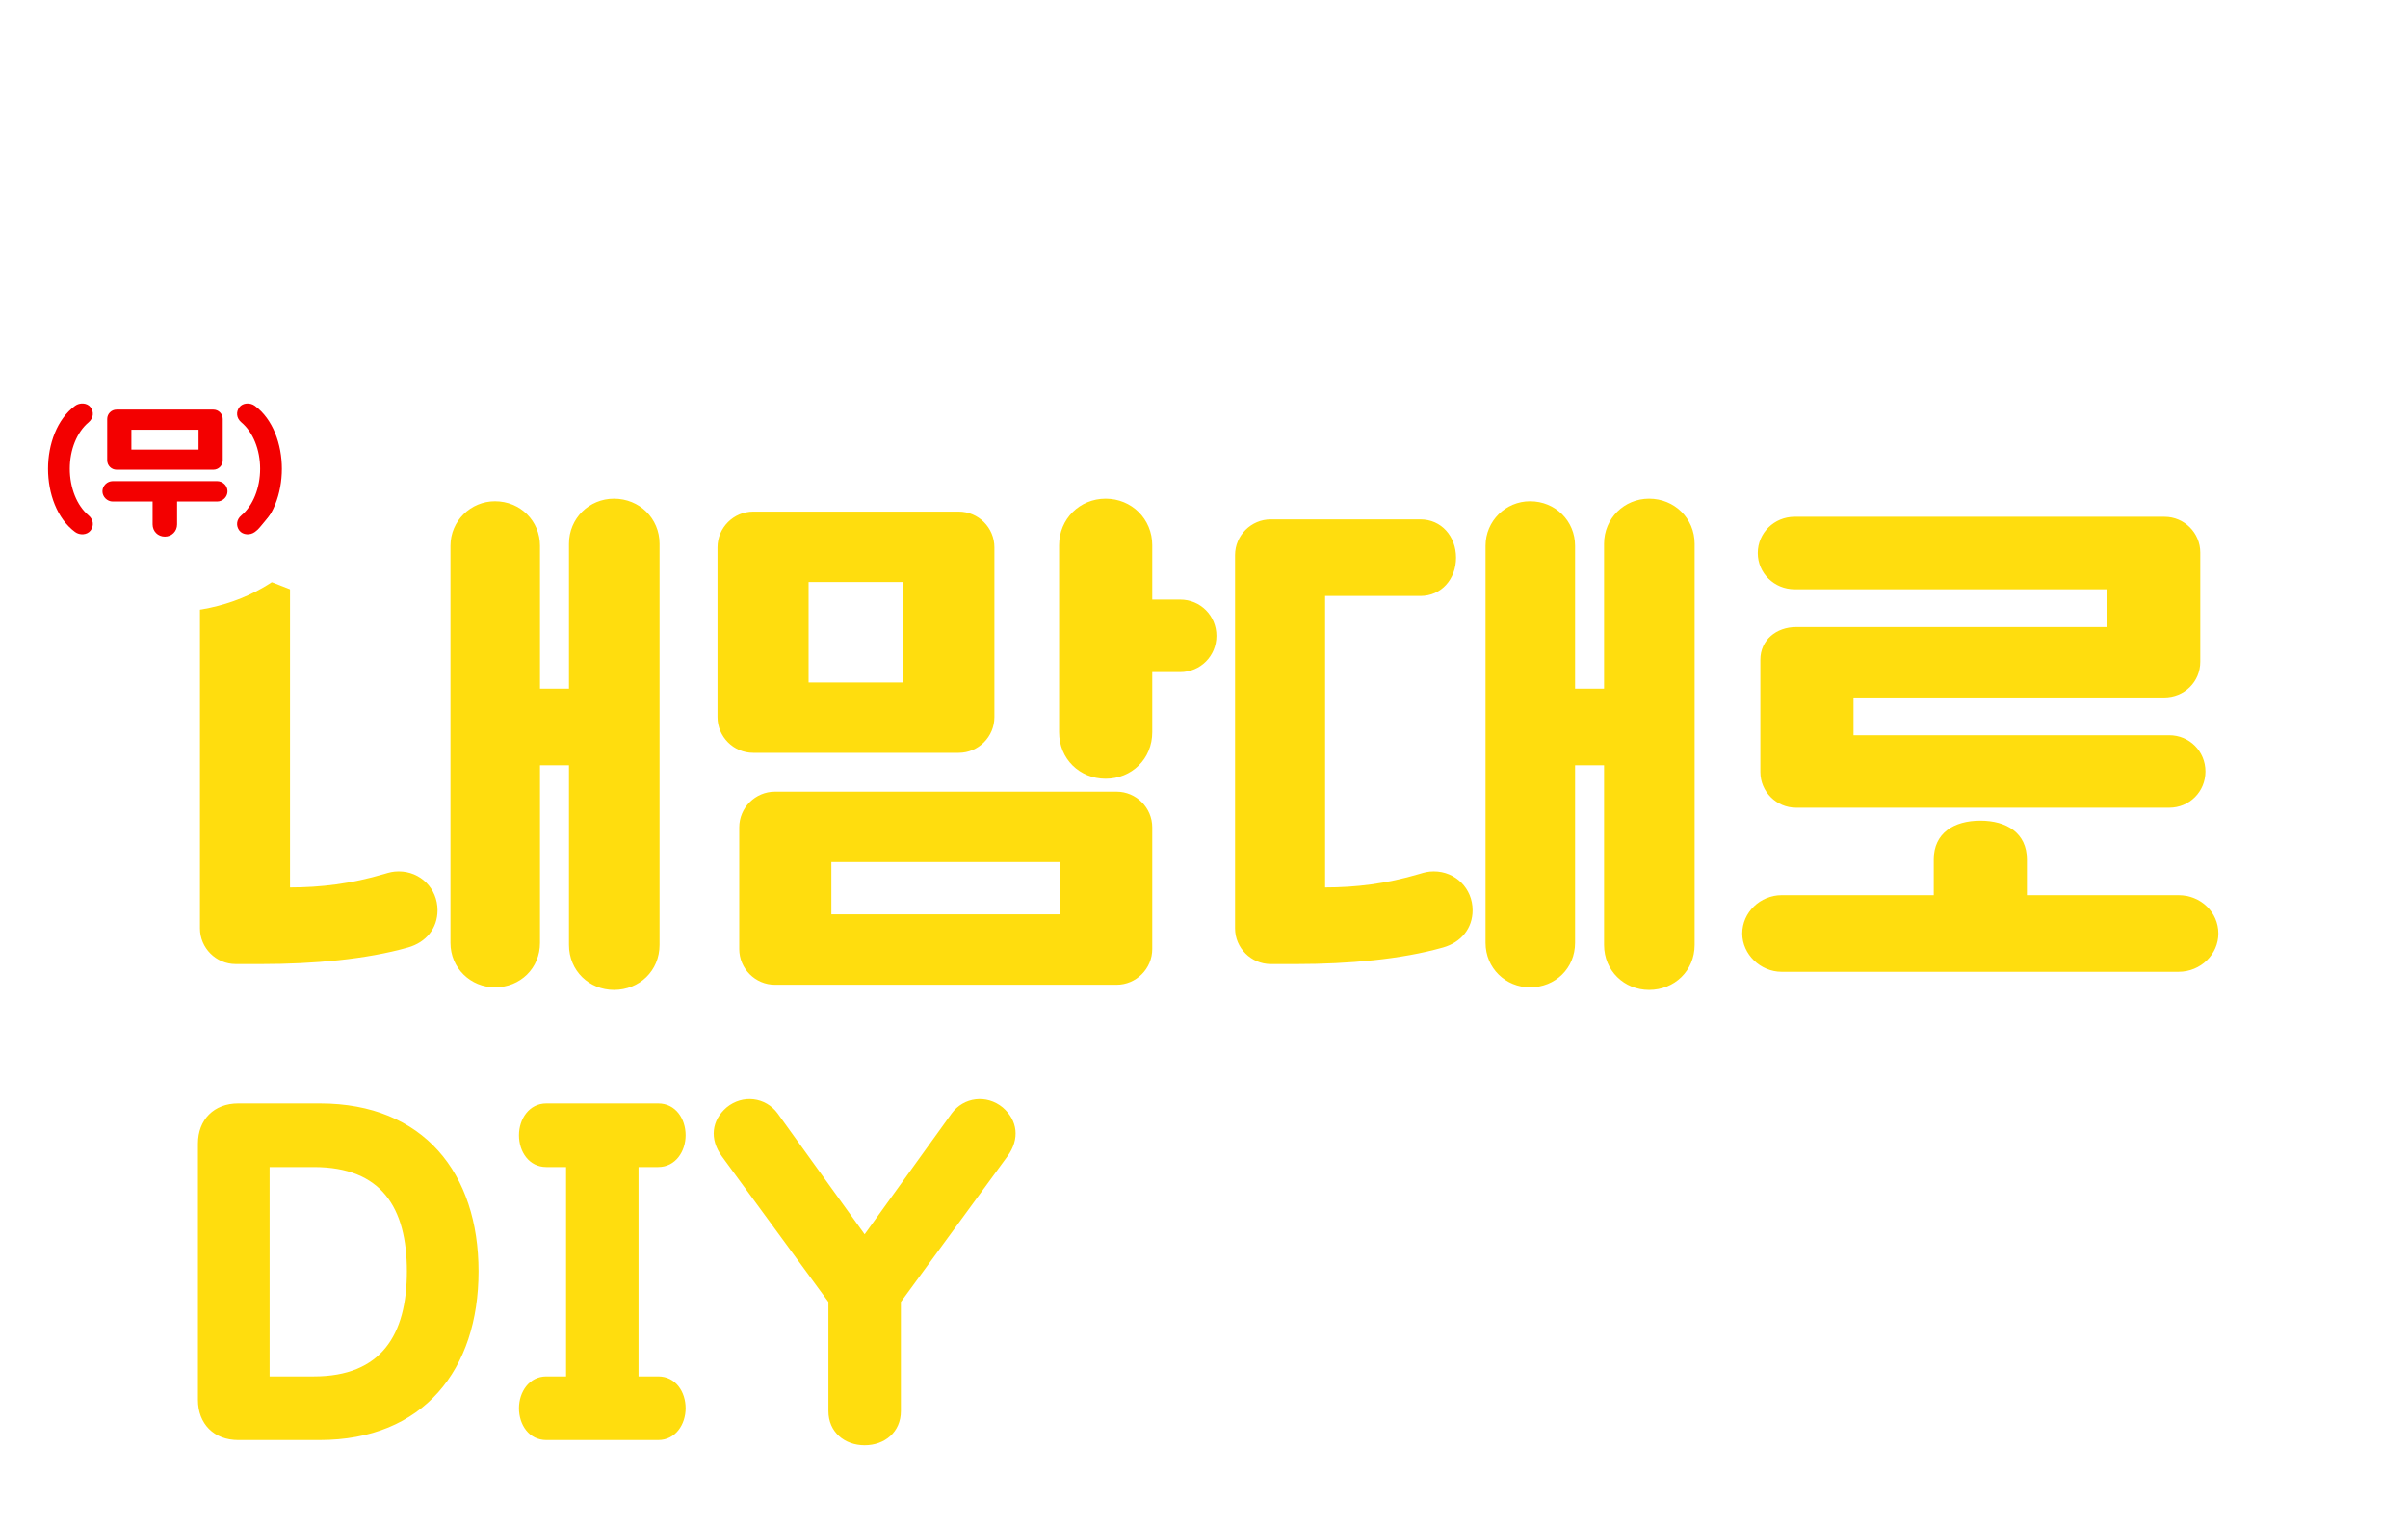
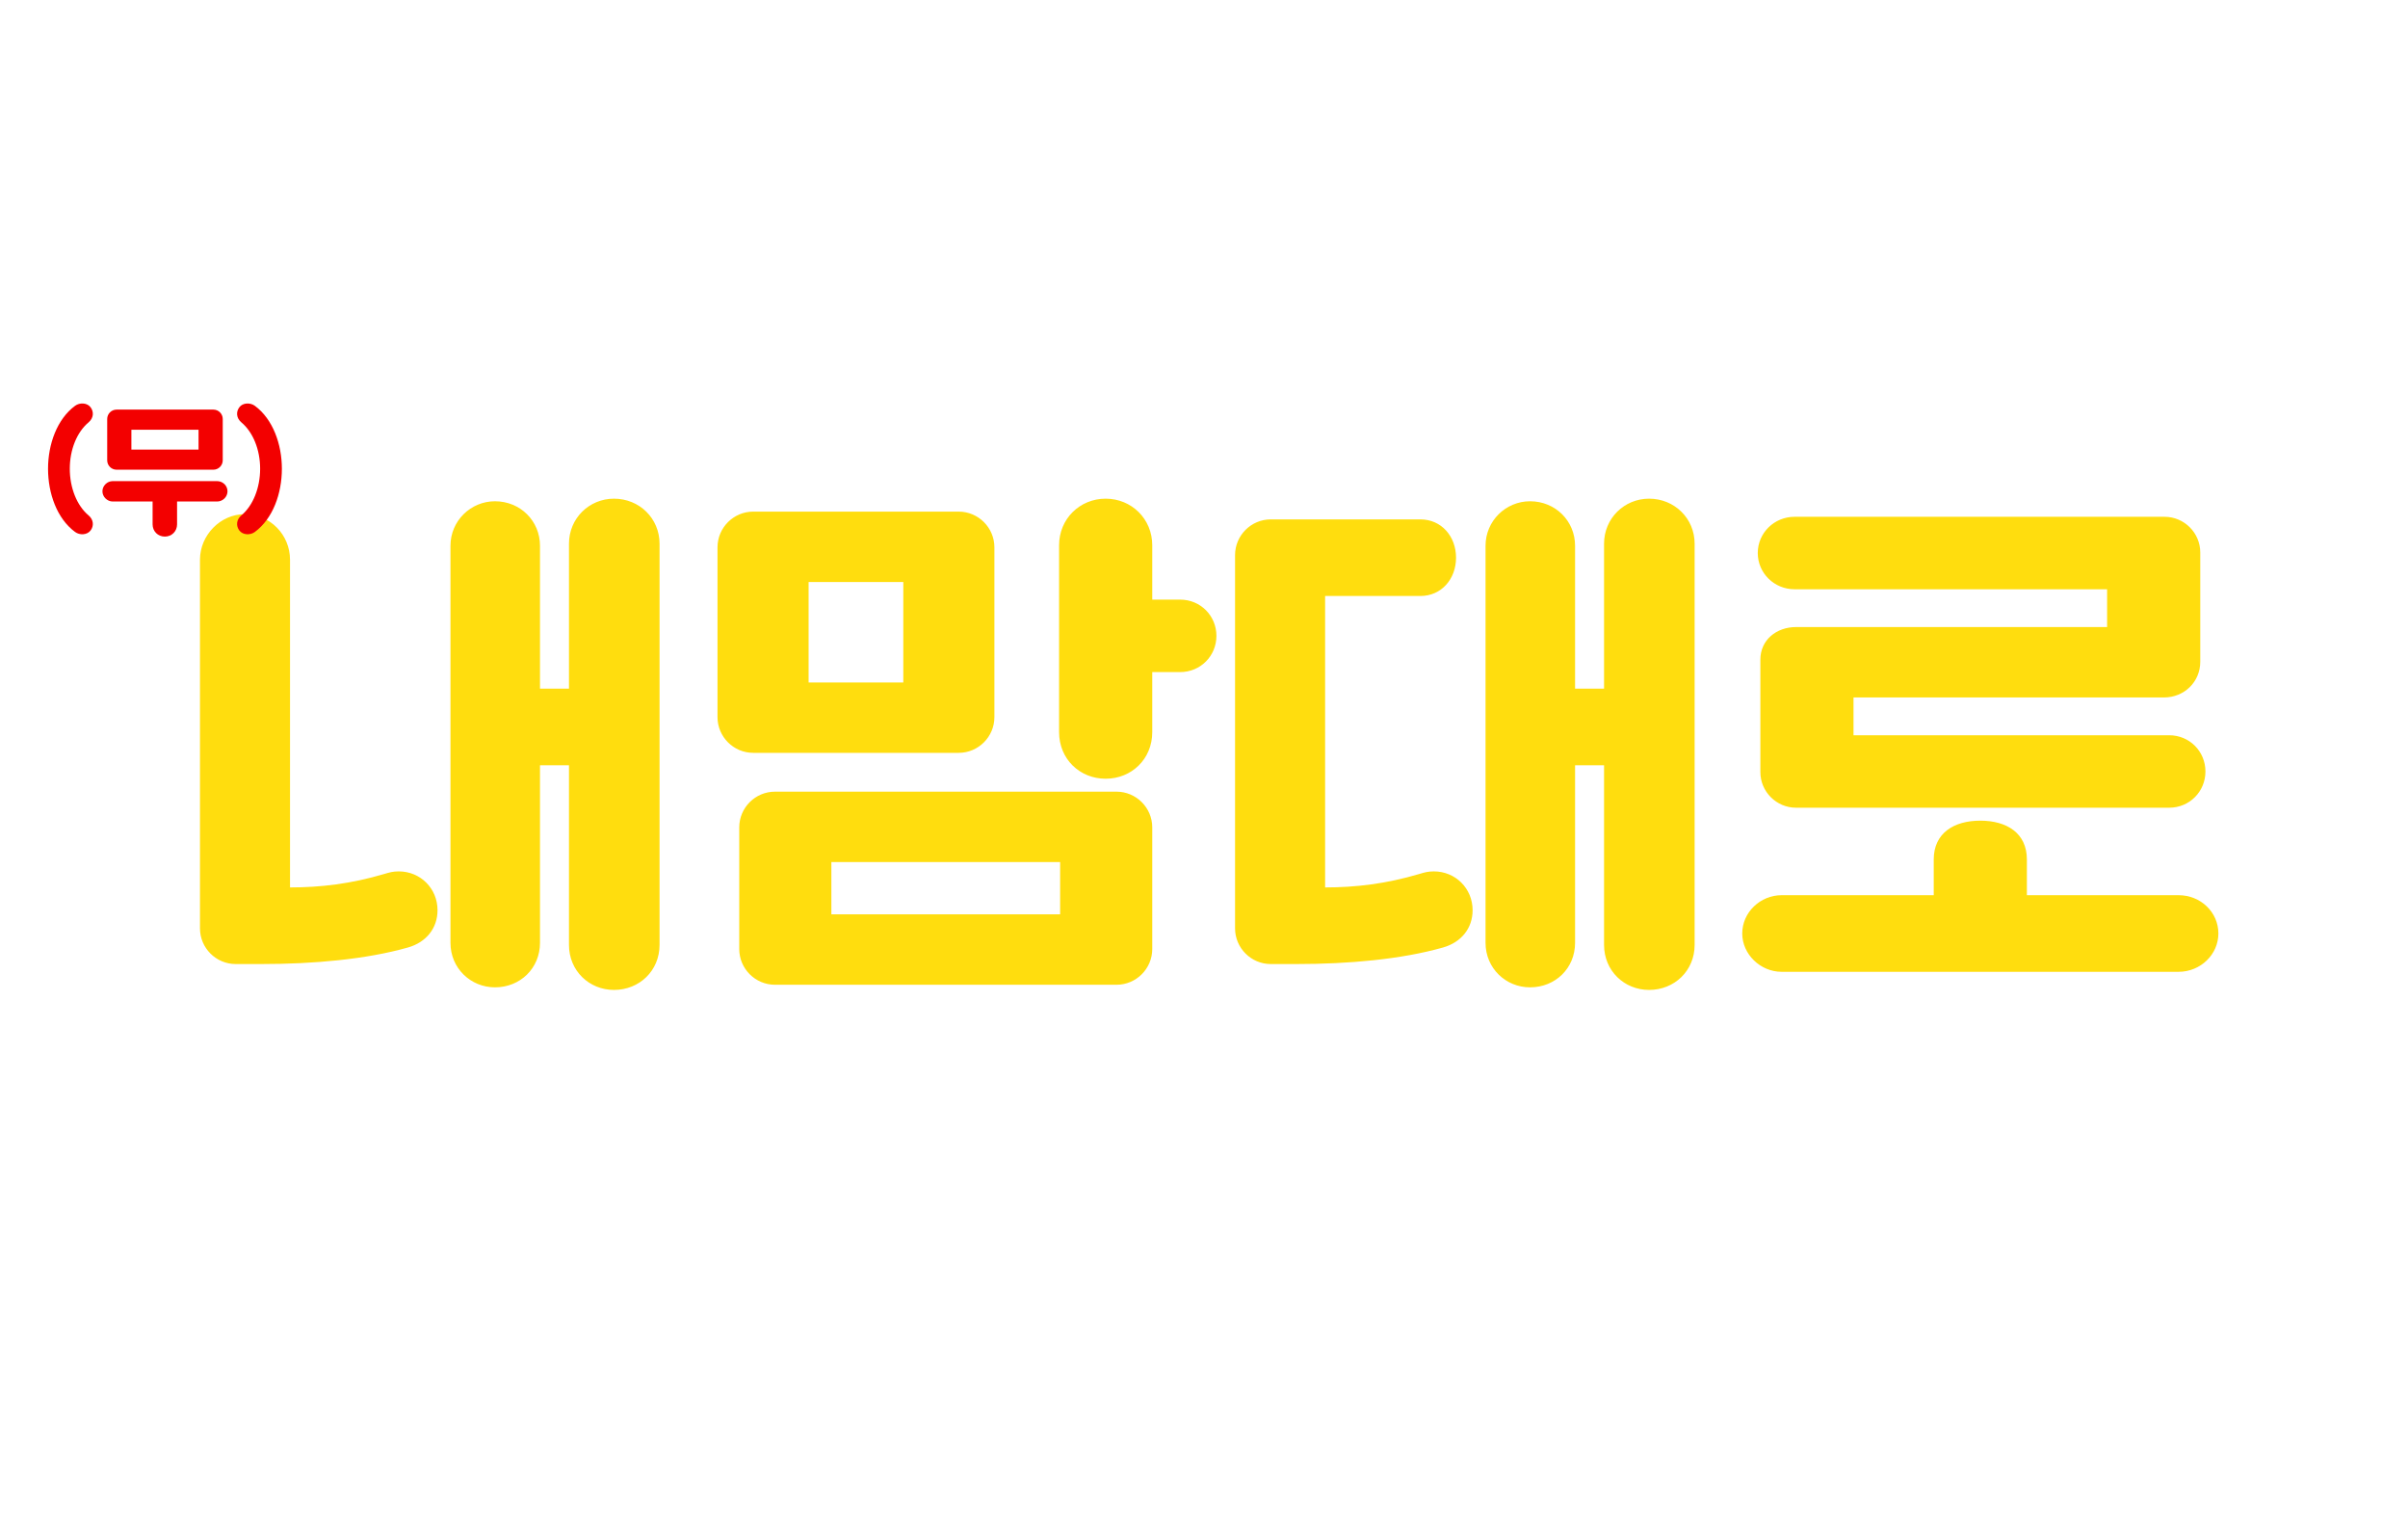
<svg xmlns="http://www.w3.org/2000/svg" width="358" height="227" viewBox="0 0 358 227" fill="none">
  <g filter="url(#filter0_d_201_6)">
    <path d="M59.514 50.853C59.514 52.456 60.764 53.642 62.303 53.642C63.874 53.642 65.124 52.456 65.124 50.853V26.007C65.124 24.436 63.874 23.218 62.303 23.218C60.764 23.218 59.514 24.436 59.514 26.007V34.984H57.718V26.135C57.718 24.596 56.5 23.378 54.929 23.378C53.422 23.378 52.172 24.596 52.172 26.135V50.725C52.172 52.296 53.422 53.482 54.929 53.482C56.5 53.482 57.718 52.296 57.718 50.725V39.729H59.514V50.853ZM42.233 27.001C42.233 25.462 41.015 24.18 39.412 24.18C37.937 24.18 36.655 25.462 36.655 27.001V49.827C36.655 51.046 37.649 52.039 38.867 52.039H40.47C43.676 52.039 46.946 51.751 49.543 51.014C50.665 50.693 51.37 49.827 51.37 48.705C51.37 47.359 50.312 46.301 48.966 46.301C48.613 46.301 48.389 46.365 48.068 46.461C46.016 47.07 44.125 47.295 42.233 47.295V27.001ZM68.073 49.314C68.073 50.757 69.195 52.039 70.67 52.039C71.151 52.039 71.728 51.943 72.145 51.751C83.783 46.365 86.187 36.683 86.187 28.508V26.744C86.187 25.494 85.193 24.5 83.943 24.5H70.927C69.612 24.5 68.554 25.558 68.554 26.937C68.554 28.251 69.612 29.309 70.927 29.309H80.416C80.416 36.843 77.627 42.838 69.612 46.814C68.715 47.263 68.073 48.257 68.073 49.314ZM89.874 50.757C89.874 52.424 91.156 53.642 92.759 53.642C94.362 53.642 95.645 52.424 95.645 50.757V39.761H97.216C98.53 39.761 99.62 38.703 99.62 37.356C99.62 36.01 98.53 34.952 97.216 34.952H95.645V26.103C95.645 24.468 94.362 23.218 92.759 23.218C91.156 23.218 89.874 24.468 89.874 26.103V50.757ZM101.255 29.117C101.255 31.938 103.531 34.214 106.353 34.214H115.586C118.407 34.214 120.683 31.938 120.683 29.117C120.683 26.296 118.407 24.019 115.586 24.019H106.353C103.531 24.019 101.255 26.296 101.255 29.117ZM116.323 43.159C116.323 44.313 117.349 45.275 118.535 45.275H123.152C123.216 46.878 124.466 47.712 126.037 47.712C127.64 47.712 128.923 46.814 128.923 45.147V26.103C128.923 24.468 127.64 23.218 126.037 23.218C124.434 23.218 123.152 24.468 123.152 26.103V40.979H118.535C117.349 40.979 116.323 41.941 116.323 43.159ZM102.121 50.597C102.121 52.264 103.435 53.322 104.846 53.322H127.32C128.57 53.322 129.564 52.328 129.564 51.078C129.564 49.827 128.57 48.834 127.32 48.834H107.892V46.333C107.892 44.73 106.609 43.768 105.006 43.768C103.403 43.768 102.121 44.73 102.121 46.333V50.597ZM107.892 43.704C107.892 45.243 109.046 46.173 110.585 46.173C111.867 46.173 112.957 45.531 113.374 44.441C113.887 43.063 114.111 41.235 114.175 39.985H120.074C121.357 39.985 122.351 38.959 122.351 37.773C122.351 36.523 121.357 35.497 120.074 35.497H102.377C101.159 35.497 100.133 36.523 100.133 37.773C100.133 38.959 101.159 39.985 102.377 39.985H108.437C108.372 40.883 108.244 41.78 108.052 42.582C107.956 42.967 107.892 43.351 107.892 43.704ZM106.834 29.117C106.834 28.572 107.25 28.187 107.731 28.187H114.207C114.688 28.187 115.105 28.572 115.105 29.117C115.105 29.662 114.688 30.047 114.207 30.047H107.731C107.25 30.047 106.834 29.662 106.834 29.117ZM132.994 45.018C132.994 49.763 136.97 52.52 141.715 52.52C146.459 52.52 150.467 49.763 150.467 45.018V40.37C150.467 35.625 146.459 32.836 141.715 32.836C136.97 32.836 132.994 35.625 132.994 40.37V45.018ZM153.993 50.757C153.993 52.424 155.276 53.642 156.879 53.642C158.482 53.642 159.764 52.424 159.764 50.757V39.761H161.335C162.65 39.761 163.74 38.703 163.74 37.356C163.74 36.01 162.65 34.952 161.335 34.952H159.764V26.103C159.764 24.468 158.482 23.218 156.879 23.218C155.276 23.218 153.993 24.468 153.993 26.103V50.757ZM132.193 28.989C132.193 30.335 133.155 31.393 134.565 31.393H148.864C150.21 31.393 151.268 30.335 151.268 28.989C151.268 27.642 150.21 26.584 148.864 26.584H144.6V25.622C144.6 23.987 143.318 22.897 141.715 22.897C140.112 22.897 138.829 23.987 138.829 25.622V26.584H134.565C133.155 26.584 132.193 27.674 132.193 28.989ZM138.701 40.434C138.701 38.735 140.015 37.581 141.747 37.581C143.478 37.581 144.76 38.735 144.76 40.434V44.954C144.76 46.654 143.478 47.776 141.747 47.776C140.015 47.776 138.701 46.654 138.701 44.954V40.434ZM164.253 39.793C164.253 40.979 165.278 42.005 166.497 42.005H191.471C192.754 42.005 193.747 40.979 193.747 39.793C193.747 38.542 192.754 37.517 191.471 37.517H166.497C165.278 37.517 164.253 38.542 164.253 39.793ZM165.375 50.597C165.375 52.264 166.689 53.322 168.1 53.322H191.022C192.273 53.322 193.267 52.328 193.267 51.078C193.267 49.827 192.273 48.834 191.022 48.834H171.145V46.044C171.145 44.441 169.863 43.48 168.26 43.48C166.657 43.48 165.375 44.441 165.375 46.044V50.597ZM190.702 34.824C191.952 34.824 192.946 33.83 192.946 32.579C192.946 31.329 191.952 30.335 190.702 30.335H171.145V26.103C171.145 24.468 169.895 23.218 168.26 23.218C166.625 23.218 165.375 24.468 165.375 26.103V32.611C165.375 33.83 166.368 34.824 167.587 34.824H190.702ZM208.719 28.444C208.719 32.163 205.577 35.593 198.364 36.33C197.114 36.459 196.28 37.484 196.28 38.767C196.28 40.177 197.563 41.107 198.941 41.043C206.09 40.722 210.194 38.029 212.342 34.791H219.331V40.53C219.331 42.197 220.613 43.416 222.216 43.416C223.819 43.416 225.102 42.197 225.102 40.53V26.103C225.102 24.468 223.819 23.218 222.216 23.218C220.613 23.218 219.331 24.468 219.331 26.103V30.367H214.169C214.33 29.502 214.426 28.636 214.426 27.802V26.232C214.426 25.013 213.432 24.019 212.214 24.019H199.005C197.787 24.019 196.793 25.013 196.793 26.232C196.793 27.45 197.787 28.444 199.005 28.444H208.719ZM198.3 50.95C198.3 52.2 199.23 53.322 200.544 53.322C206.315 53.322 210.194 51.302 212.214 48.545C214.202 51.302 218.081 53.322 223.884 53.322C225.198 53.322 226.128 52.2 226.128 50.95C226.128 49.699 225.198 48.577 223.884 48.577C218.786 48.577 215.26 45.852 215.099 43.768V42.967C215.099 41.684 213.657 40.722 212.054 40.722C210.451 40.722 209.328 41.684 209.328 42.967V43.608C209.328 45.692 205.77 48.577 200.544 48.577C199.23 48.577 198.3 49.699 198.3 50.95ZM243.953 40.69C245.171 40.69 246.165 39.697 246.165 38.478V26.232C246.165 25.013 245.171 24.019 243.953 24.019H231.225C230.007 24.019 229.013 25.013 229.013 26.232V38.478C229.013 39.697 230.007 40.69 231.225 40.69H243.953ZM230.36 50.597C230.36 52.264 231.674 53.322 233.085 53.322H254.661C255.911 53.322 256.905 52.328 256.905 51.078C256.905 49.827 255.911 48.834 254.661 48.834H236.13V45.05C236.13 43.447 234.848 42.486 233.245 42.486C231.642 42.486 230.36 43.447 230.36 45.05V50.597ZM250.173 42.967C250.173 44.634 251.455 45.852 253.058 45.852C254.661 45.852 255.943 44.634 255.943 42.967V35.881H257.675C258.925 35.881 259.919 34.888 259.919 33.637C259.919 32.387 258.925 31.393 257.675 31.393H255.943V26.103C255.943 24.468 254.661 23.218 253.058 23.218C251.455 23.218 250.173 24.468 250.173 26.103V42.967ZM234.656 28.38H240.523V36.33H234.656V28.38ZM287.137 48.192C288.067 48.192 288.804 47.423 288.804 46.493V41.684C288.804 40.69 288.035 39.889 287.041 39.889H263.157C262.163 39.889 261.393 40.69 261.393 41.684C261.393 42.678 262.163 43.48 263.157 43.48H283.034V44.794H263.221C262.291 44.794 261.554 45.563 261.554 46.493V51.43C261.554 52.488 262.355 53.322 263.413 53.322H287.586C288.644 53.322 289.446 52.488 289.446 51.43C289.446 50.372 288.644 49.539 287.586 49.539H267.324V48.192H287.137ZM282.296 31.233C282.296 32.515 283.579 33.477 285.246 33.477C286.689 33.477 287.586 32.804 287.875 31.81C288.516 29.63 288.644 27.674 288.644 26.071C288.644 24.853 287.65 23.859 286.432 23.859H263.638C262.387 23.859 261.393 24.789 261.393 26.039C261.393 27.322 262.387 28.219 263.638 28.219H282.841C282.809 28.732 282.649 29.694 282.425 30.399C282.36 30.592 282.296 31.008 282.296 31.233ZM273.736 29.502C272.101 29.502 270.819 30.239 270.819 31.874V34.278H262.451C261.329 34.278 260.432 35.208 260.432 36.362C260.432 37.452 261.329 38.382 262.451 38.382H287.875C289.029 38.382 289.927 37.452 289.927 36.362C289.927 35.208 289.029 34.278 287.875 34.278H276.59V31.874C276.59 30.239 275.307 29.502 273.736 29.502ZM296.948 52.039C302.109 52.039 306.79 51.879 311.631 50.789C312.689 50.533 313.49 49.571 313.49 48.513C313.49 47.199 312.4 46.108 311.086 46.108C310.862 46.108 310.669 46.141 310.413 46.205C306.95 47.07 302.847 47.391 298.839 47.391V39.985H308.04C309.291 39.985 310.284 38.991 310.284 37.741V26.712C310.284 25.494 309.291 24.5 308.072 24.5H295.281C293.998 24.5 292.972 25.526 292.972 26.841C292.972 28.123 293.998 29.149 295.281 29.149H304.578V35.433H295.345C294.126 35.433 293.133 36.426 293.133 37.645V49.827C293.133 51.046 294.126 52.039 295.345 52.039H296.948ZM314.292 50.757C314.292 52.424 315.574 53.642 317.177 53.642C318.78 53.642 320.063 52.424 320.063 50.757V39.889H321.505C322.916 39.889 324.038 38.767 324.038 37.356C324.038 35.946 322.916 34.824 321.505 34.824H320.063V26.103C320.063 24.468 318.78 23.218 317.177 23.218C315.574 23.218 314.292 24.468 314.292 26.103V50.757Z" fill="white" />
    <path d="M84.591 135.848C84.591 139.695 87.591 142.542 91.285 142.542C95.055 142.542 98.056 139.695 98.056 135.848V76.217C98.056 72.447 95.055 69.523 91.285 69.523C87.591 69.523 84.591 72.447 84.591 76.217V97.761H80.282V76.525C80.282 72.831 77.358 69.908 73.588 69.908C69.971 69.908 66.971 72.831 66.971 76.525V135.54C66.971 139.31 69.971 142.157 73.588 142.157C77.358 142.157 80.282 139.31 80.282 135.54V109.149H84.591V135.848ZM43.118 78.602C43.118 74.909 40.194 71.831 36.347 71.831C32.808 71.831 29.73 74.909 29.73 78.602V133.386C29.73 136.31 32.115 138.695 35.039 138.695H38.886C46.581 138.695 54.429 138.002 60.661 136.233C63.354 135.463 65.047 133.386 65.047 130.693C65.047 127.461 62.508 124.922 59.276 124.922C58.43 124.922 57.891 125.076 57.122 125.307C52.197 126.769 47.658 127.307 43.118 127.307V78.602ZM165.997 141.773C168.92 141.773 171.306 139.387 171.306 136.463V118.382C171.306 115.458 168.92 113.073 165.997 113.073H115.214C112.29 113.073 109.905 115.458 109.905 118.382V136.463C109.905 139.387 112.29 141.773 115.214 141.773H165.997ZM142.529 107.302C145.453 107.302 147.838 104.917 147.838 101.993V76.755C147.838 73.832 145.453 71.446 142.529 71.446H111.982C109.059 71.446 106.673 73.832 106.673 76.755V101.993C106.673 104.917 109.059 107.302 111.982 107.302H142.529ZM157.456 104.224C157.456 108.225 160.534 111.149 164.381 111.149C168.228 111.149 171.306 108.225 171.306 104.224V95.299H175.461C178.461 95.299 180.847 92.914 180.847 89.913C180.847 86.912 178.461 84.527 175.461 84.527H171.306V76.448C171.306 72.524 168.228 69.523 164.381 69.523C160.534 69.523 157.456 72.524 157.456 76.448V104.224ZM123.601 123.537H157.61V131.308H123.601V123.537ZM120.215 81.911H134.296V96.838H120.215V81.911ZM238.477 135.848C238.477 139.695 241.478 142.542 245.171 142.542C248.941 142.542 251.942 139.695 251.942 135.848V76.217C251.942 72.447 248.941 69.523 245.171 69.523C241.478 69.523 238.477 72.447 238.477 76.217V97.761H234.168V76.525C234.168 72.831 231.244 69.908 227.474 69.908C223.858 69.908 220.857 72.831 220.857 76.525V135.54C220.857 139.31 223.858 142.157 227.474 142.157C231.244 142.157 234.168 139.31 234.168 135.54V109.149H238.477V135.848ZM192.773 138.695C200.467 138.695 208.315 138.002 214.548 136.233C217.241 135.463 218.934 133.386 218.934 130.693C218.934 127.461 216.394 124.922 213.163 124.922C212.316 124.922 211.778 125.076 211.008 125.307C206.084 126.769 201.544 127.307 197.005 127.307V83.988H211.162C214.317 83.988 216.471 81.449 216.471 78.294C216.471 75.14 214.317 72.601 211.162 72.601H188.926C186.002 72.601 183.617 74.986 183.617 77.91V133.386C183.617 136.31 186.002 138.695 188.926 138.695H192.773ZM275.564 104.686V99.069H321.73C324.731 99.069 327.116 96.761 327.116 93.76V77.525C327.116 74.601 324.731 72.216 321.807 72.216H266.792C263.791 72.216 261.329 74.601 261.329 77.602C261.329 80.603 263.791 82.988 266.792 82.988H313.266V88.605H267.023C264.099 88.605 261.714 90.528 261.714 93.452V110.149C261.714 113.073 264.099 115.458 267.023 115.458H322.499C325.5 115.458 327.885 113.073 327.885 110.072C327.885 107.071 325.5 104.686 322.499 104.686H275.564ZM259.021 134.155C259.021 137.233 261.714 139.849 264.869 139.849H323.884C327.193 139.849 329.809 137.233 329.809 134.155C329.809 131.001 327.193 128.461 323.884 128.461H301.34V123.152C301.34 119.228 298.339 117.382 294.415 117.382C290.491 117.382 287.49 119.228 287.49 123.152V128.461H264.869C261.714 128.461 259.021 131.001 259.021 134.155Z" fill="#FFDD0E" />
-     <path d="M47.505 209.448C63.007 209.448 71.147 198.914 71.147 184.37C71.147 169.826 63.007 159.411 47.565 159.411H35.415C31.824 159.411 29.43 161.805 29.43 165.397V203.463C29.43 207.054 31.824 209.448 35.415 209.448H47.505ZM46.667 168.868C56.722 168.868 60.493 174.913 60.493 184.37C60.493 193.826 56.662 199.991 46.667 199.991H40.083V168.868H46.667ZM97.864 168.868C100.437 168.868 101.934 166.534 101.934 164.14C101.934 161.686 100.437 159.411 97.864 159.411H81.225C78.651 159.411 77.155 161.746 77.155 164.14C77.155 166.594 78.651 168.868 81.225 168.868H84.158V199.991H81.225C78.651 199.991 77.155 202.325 77.155 204.72C77.155 207.174 78.651 209.448 81.225 209.448H97.864C100.437 209.448 101.934 207.114 101.934 204.72C101.934 202.266 100.437 199.991 97.864 199.991H94.931V168.868H97.864ZM149.796 167.252C151.652 164.678 151.292 161.925 149.078 160.01C146.684 158.035 143.272 158.454 141.477 160.908L128.548 178.863L115.62 160.908C113.825 158.454 110.413 158.035 108.019 160.01C105.805 161.925 105.445 164.678 107.301 167.252L123.162 188.919V205.139C123.162 208.251 125.556 210.226 128.548 210.226C131.541 210.226 133.935 208.251 133.935 205.139V188.919L149.796 167.252Z" fill="#FFDD0E" />
    <path d="M201.871 213.039C204.146 213.039 206.001 211.184 206.001 208.909V194.844C206.001 192.57 204.146 190.714 201.871 190.714H162.369C160.094 190.714 158.239 192.57 158.239 194.844V208.909C158.239 211.184 160.094 213.039 162.369 213.039H201.871ZM155.725 173.955C155.725 182.814 162.848 186.943 171.706 186.943C180.564 186.943 187.746 182.814 187.746 173.955V170.484C187.746 161.626 180.564 157.436 171.706 157.436C162.848 157.436 155.725 161.626 155.725 170.484V173.955ZM195.228 183.831C195.228 186.943 197.622 189.218 200.615 189.218C203.607 189.218 206.001 186.943 206.001 183.831V176.888H209.233C211.568 176.888 213.423 175.033 213.423 172.699C213.423 170.364 211.568 168.509 209.233 168.509H206.001V162.224C206.001 159.172 203.607 156.838 200.615 156.838C197.622 156.838 195.228 159.172 195.228 162.224V183.831ZM168.893 198.854H195.348V204.899H168.893V198.854ZM166.379 170.484C166.379 167.192 168.833 165.696 171.766 165.696C174.698 165.696 177.093 167.192 177.093 170.484V173.955C177.093 177.247 174.698 178.684 171.766 178.684C168.833 178.684 166.379 177.247 166.379 173.955V170.484ZM267.35 162.763C267.35 159.77 264.956 157.735 262.023 157.735C259.09 157.735 256.696 159.77 256.696 162.763V167.671H227.129V162.763C227.129 159.77 224.735 157.735 221.802 157.735C218.87 157.735 216.476 159.77 216.476 162.763V187.841C216.476 190.116 218.331 191.971 220.605 191.971H263.22C265.495 191.971 267.35 190.116 267.35 187.841V162.763ZM214.381 207.054C214.381 209.448 216.476 211.543 218.929 211.543H264.836C267.41 211.543 269.445 209.448 269.445 207.054C269.445 204.6 267.41 202.565 264.836 202.565H247.3V197.956C247.3 194.904 244.965 193.467 241.913 193.467C238.86 193.467 236.526 194.904 236.526 197.956V202.565H218.929C216.476 202.565 214.381 204.6 214.381 207.054ZM227.129 183.233V176.17H256.696V183.233H227.129ZM323.851 213.039C326.125 213.039 327.981 211.184 327.981 208.909V197.358C327.981 195.083 326.125 193.228 323.851 193.228H282.074C279.799 193.228 277.944 195.083 277.944 197.358V208.909C277.944 211.184 279.799 213.039 282.074 213.039H323.851ZM275.729 180.36C275.729 185.627 279.859 189.457 284.947 189.457H299.431C304.578 189.457 308.648 185.627 308.648 180.36C308.648 175.033 304.578 171.262 299.431 171.262H284.947C279.859 171.262 275.729 175.033 275.729 180.36ZM317.207 186.345C317.207 189.457 319.601 191.732 322.594 191.732C325.587 191.732 327.981 189.457 327.981 186.345V162.224C327.981 159.172 325.587 156.838 322.594 156.838C319.601 156.838 317.207 159.172 317.207 162.224V169.945H312.599C310.264 169.945 309.007 171.801 309.007 174.135C309.007 176.469 310.264 178.325 312.599 178.325H317.207V186.345ZM274.532 165.097C274.532 167.252 276.268 169.048 278.423 169.048H305.955C308.11 169.048 309.845 167.252 309.845 165.097C309.845 162.943 308.11 161.147 305.955 161.147H297.576V160.129C297.576 157.077 295.182 155.641 292.189 155.641C289.196 155.641 286.802 157.077 286.802 160.129V161.147H278.423C276.268 161.147 274.532 162.943 274.532 165.097ZM288.598 201.368H317.327V204.899H288.598V201.368ZM285.904 180.36C285.904 179.402 286.563 178.803 287.82 178.803H296.558C297.815 178.803 298.473 179.402 298.473 180.36C298.473 181.317 297.815 181.916 296.558 181.916H287.82C286.563 181.916 285.904 181.317 285.904 180.36Z" fill="white" />
  </g>
-   <ellipse cx="25" cy="70" rx="25" ry="21" fill="white" />
  <path d="M13.165 62.782C13.933 62.136 13.973 61.206 13.468 60.539C12.963 59.852 11.851 59.811 11.164 60.317C8.476 62.297 7.142 66.036 7.142 69.674C7.142 73.352 8.476 77.091 11.164 79.072C11.851 79.577 12.943 79.537 13.468 78.85C13.973 78.183 13.933 77.253 13.165 76.606C11.427 75.151 10.376 72.504 10.376 69.674C10.376 66.845 11.427 64.237 13.165 62.782ZM31.721 69.816C32.489 69.816 33.116 69.189 33.116 68.421V62.277C33.116 61.509 32.489 60.883 31.721 60.883H17.331C16.563 60.883 15.937 61.509 15.937 62.277V68.421C15.937 69.189 16.563 69.816 17.331 69.816H31.721ZM15.229 73.029C15.229 73.838 15.937 74.545 16.765 74.545H22.687V77.94C22.687 78.971 23.475 79.759 24.506 79.759C25.537 79.759 26.325 78.971 26.325 77.94V74.545H32.267C33.136 74.545 33.823 73.838 33.823 73.029C33.823 72.2 33.136 71.513 32.267 71.513H16.765C15.937 71.513 15.229 72.2 15.229 73.029ZM19.534 63.874H29.518V66.824H19.534V63.874ZM35.885 62.782C37.623 64.237 38.674 66.845 38.674 69.674C38.674 72.504 37.623 75.151 35.885 76.606C35.117 77.253 35.076 78.183 35.581 78.85C36.107 79.537 37.198 79.577 37.886 79.072C40.574 77.091 41.907 73.352 41.907 69.674C41.907 66.036 40.574 62.297 37.886 60.317C37.198 59.811 36.087 59.852 35.581 60.539C35.076 61.206 35.117 62.136 35.885 62.782Z" fill="#F30000" />
-   <path d="M50.882 90.646L33.991 84.016L41.152 75.329L50.882 90.646Z" fill="white" />
  <defs>
    <filter id="filter0_d_201_6" x="24.829" y="22.897" width="309.58" height="199.342" filterUnits="userSpaceOnUse" color-interpolation-filters="sRGB">
      <feFlood flood-opacity="0" result="BackgroundImageFix" />
      <feColorMatrix in="SourceAlpha" type="matrix" values="0 0 0 0 0 0 0 0 0 0 0 0 0 0 0 0 0 0 127 0" result="hardAlpha" />
      <feOffset dy="4.6" />
      <feGaussianBlur stdDeviation="2.3" />
      <feComposite in2="hardAlpha" operator="out" />
      <feColorMatrix type="matrix" values="0 0 0 0 0 0 0 0 0 0 0 0 0 0 0 0 0 0 0.25 0" />
      <feBlend mode="normal" in2="BackgroundImageFix" result="effect1_dropShadow_201_6" />
      <feBlend mode="normal" in="SourceGraphic" in2="effect1_dropShadow_201_6" result="shape" />
    </filter>
  </defs>
</svg>